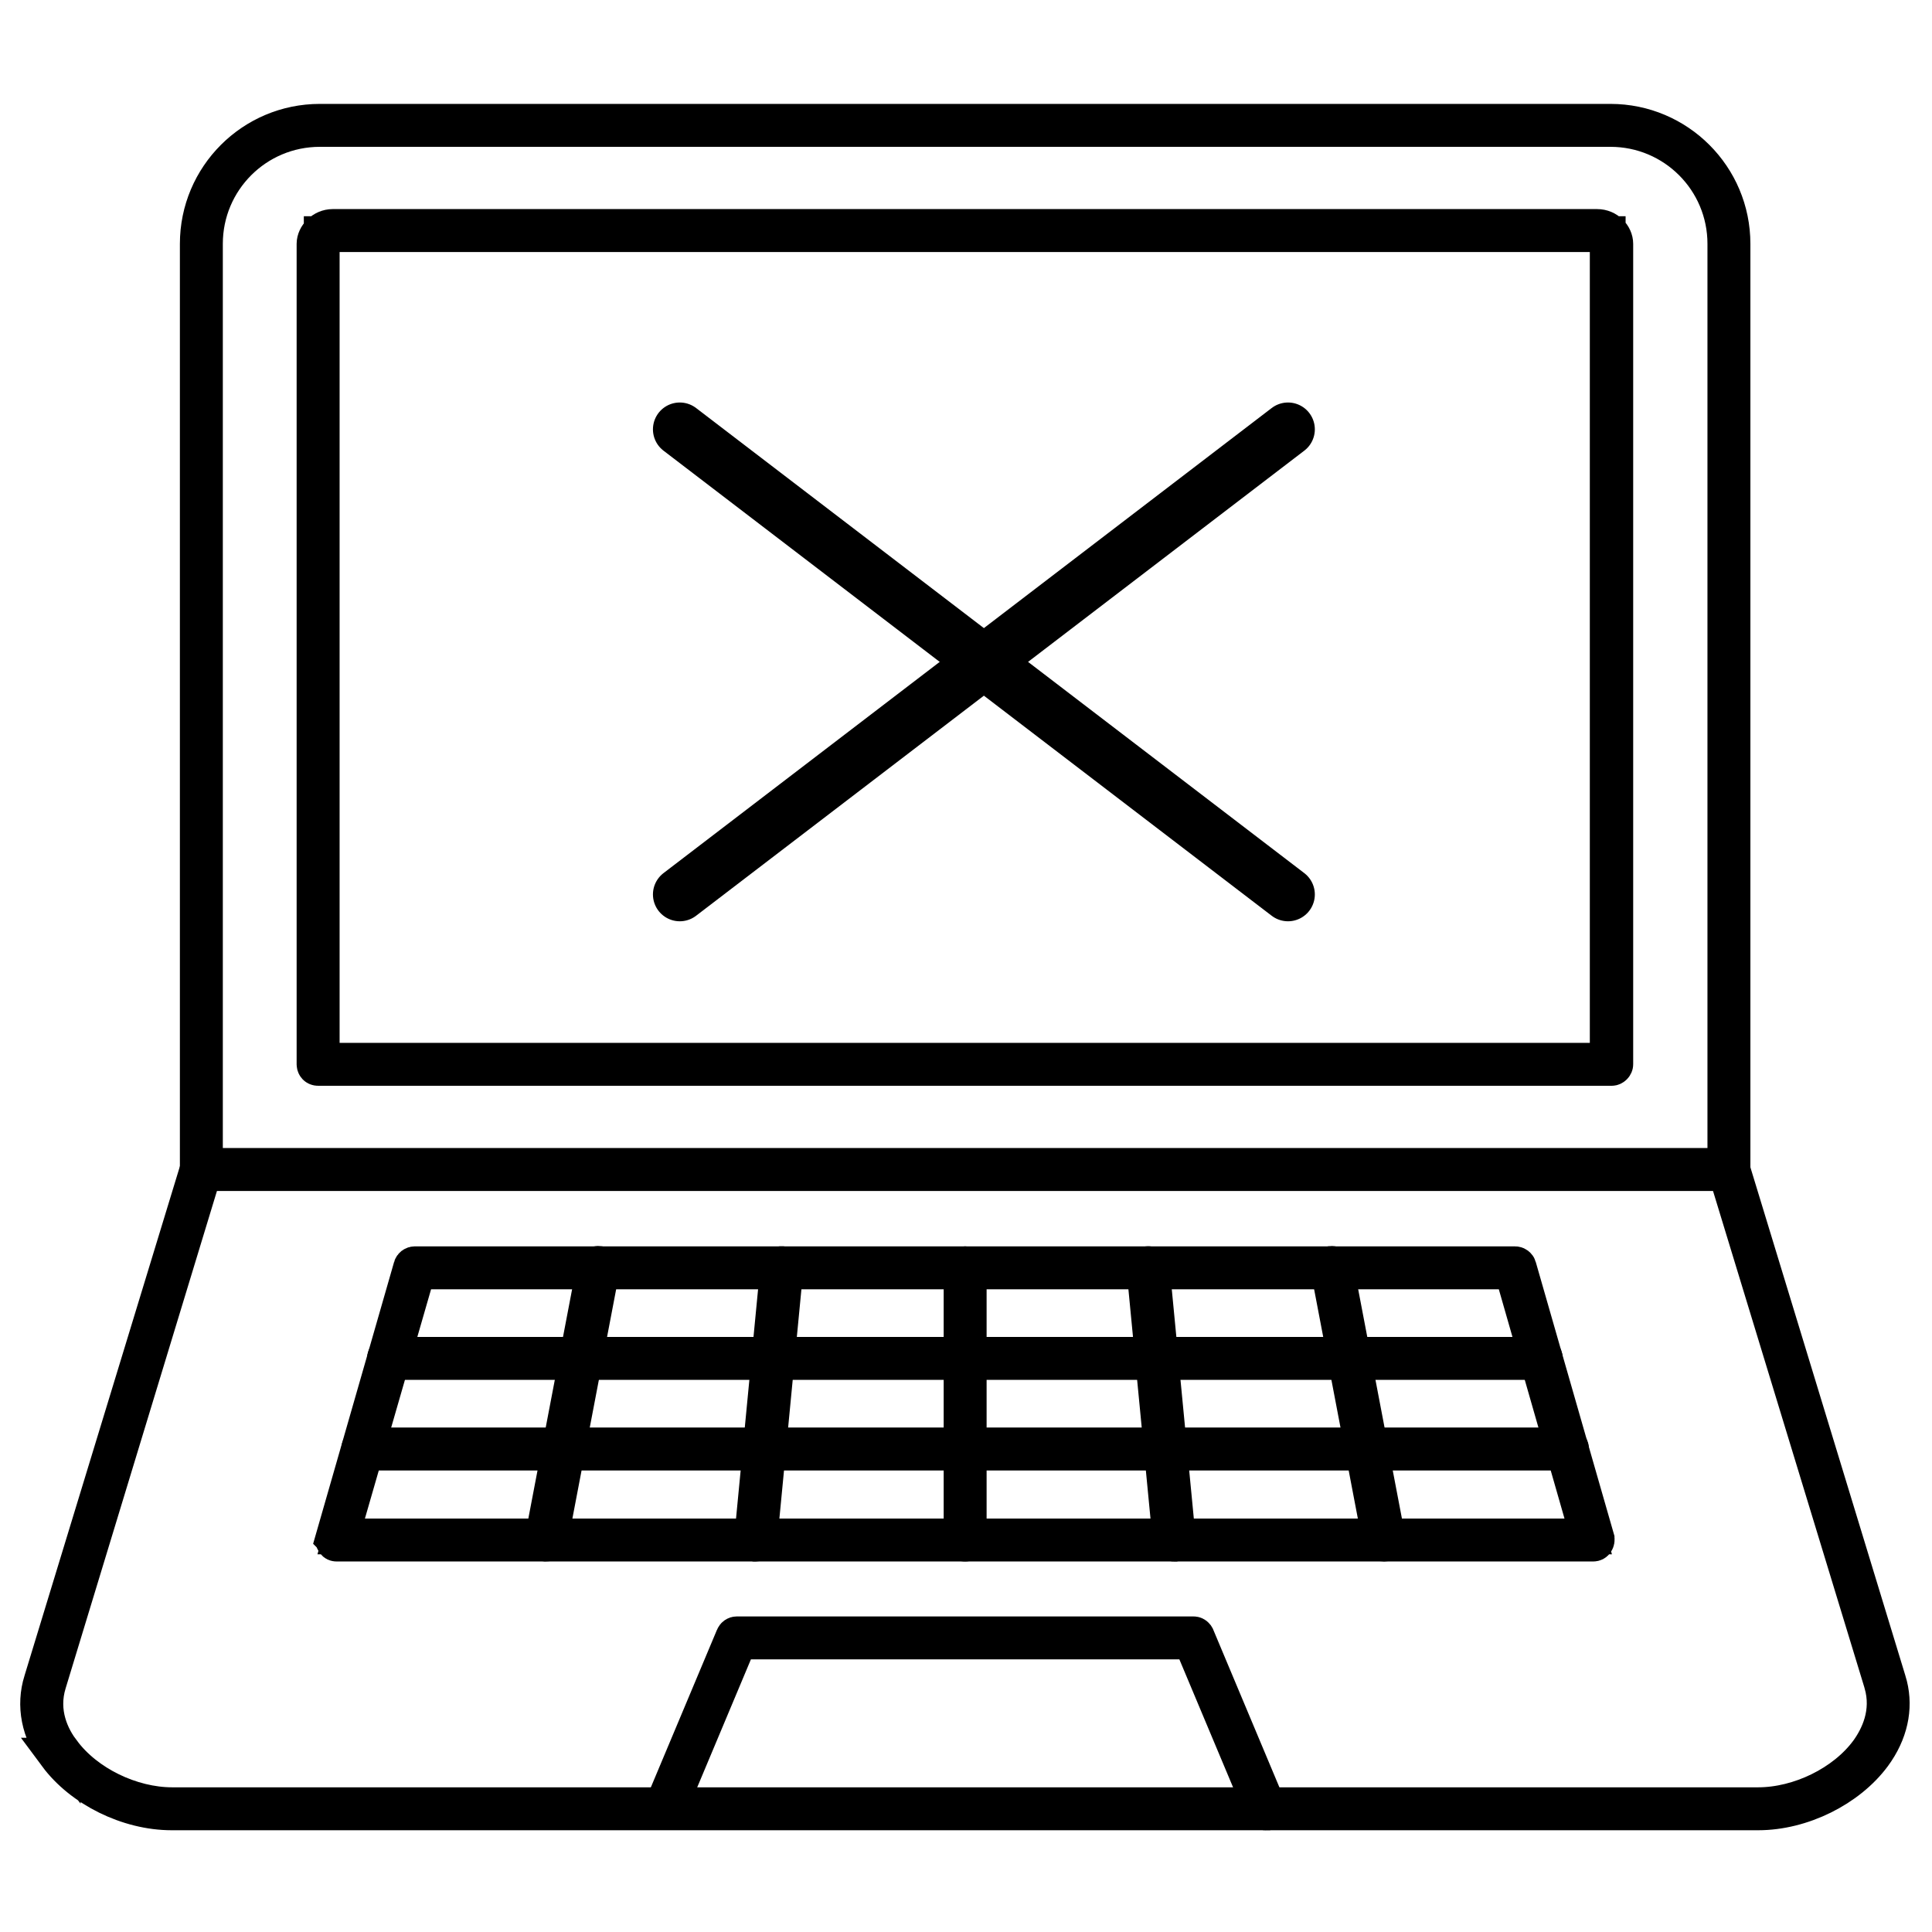
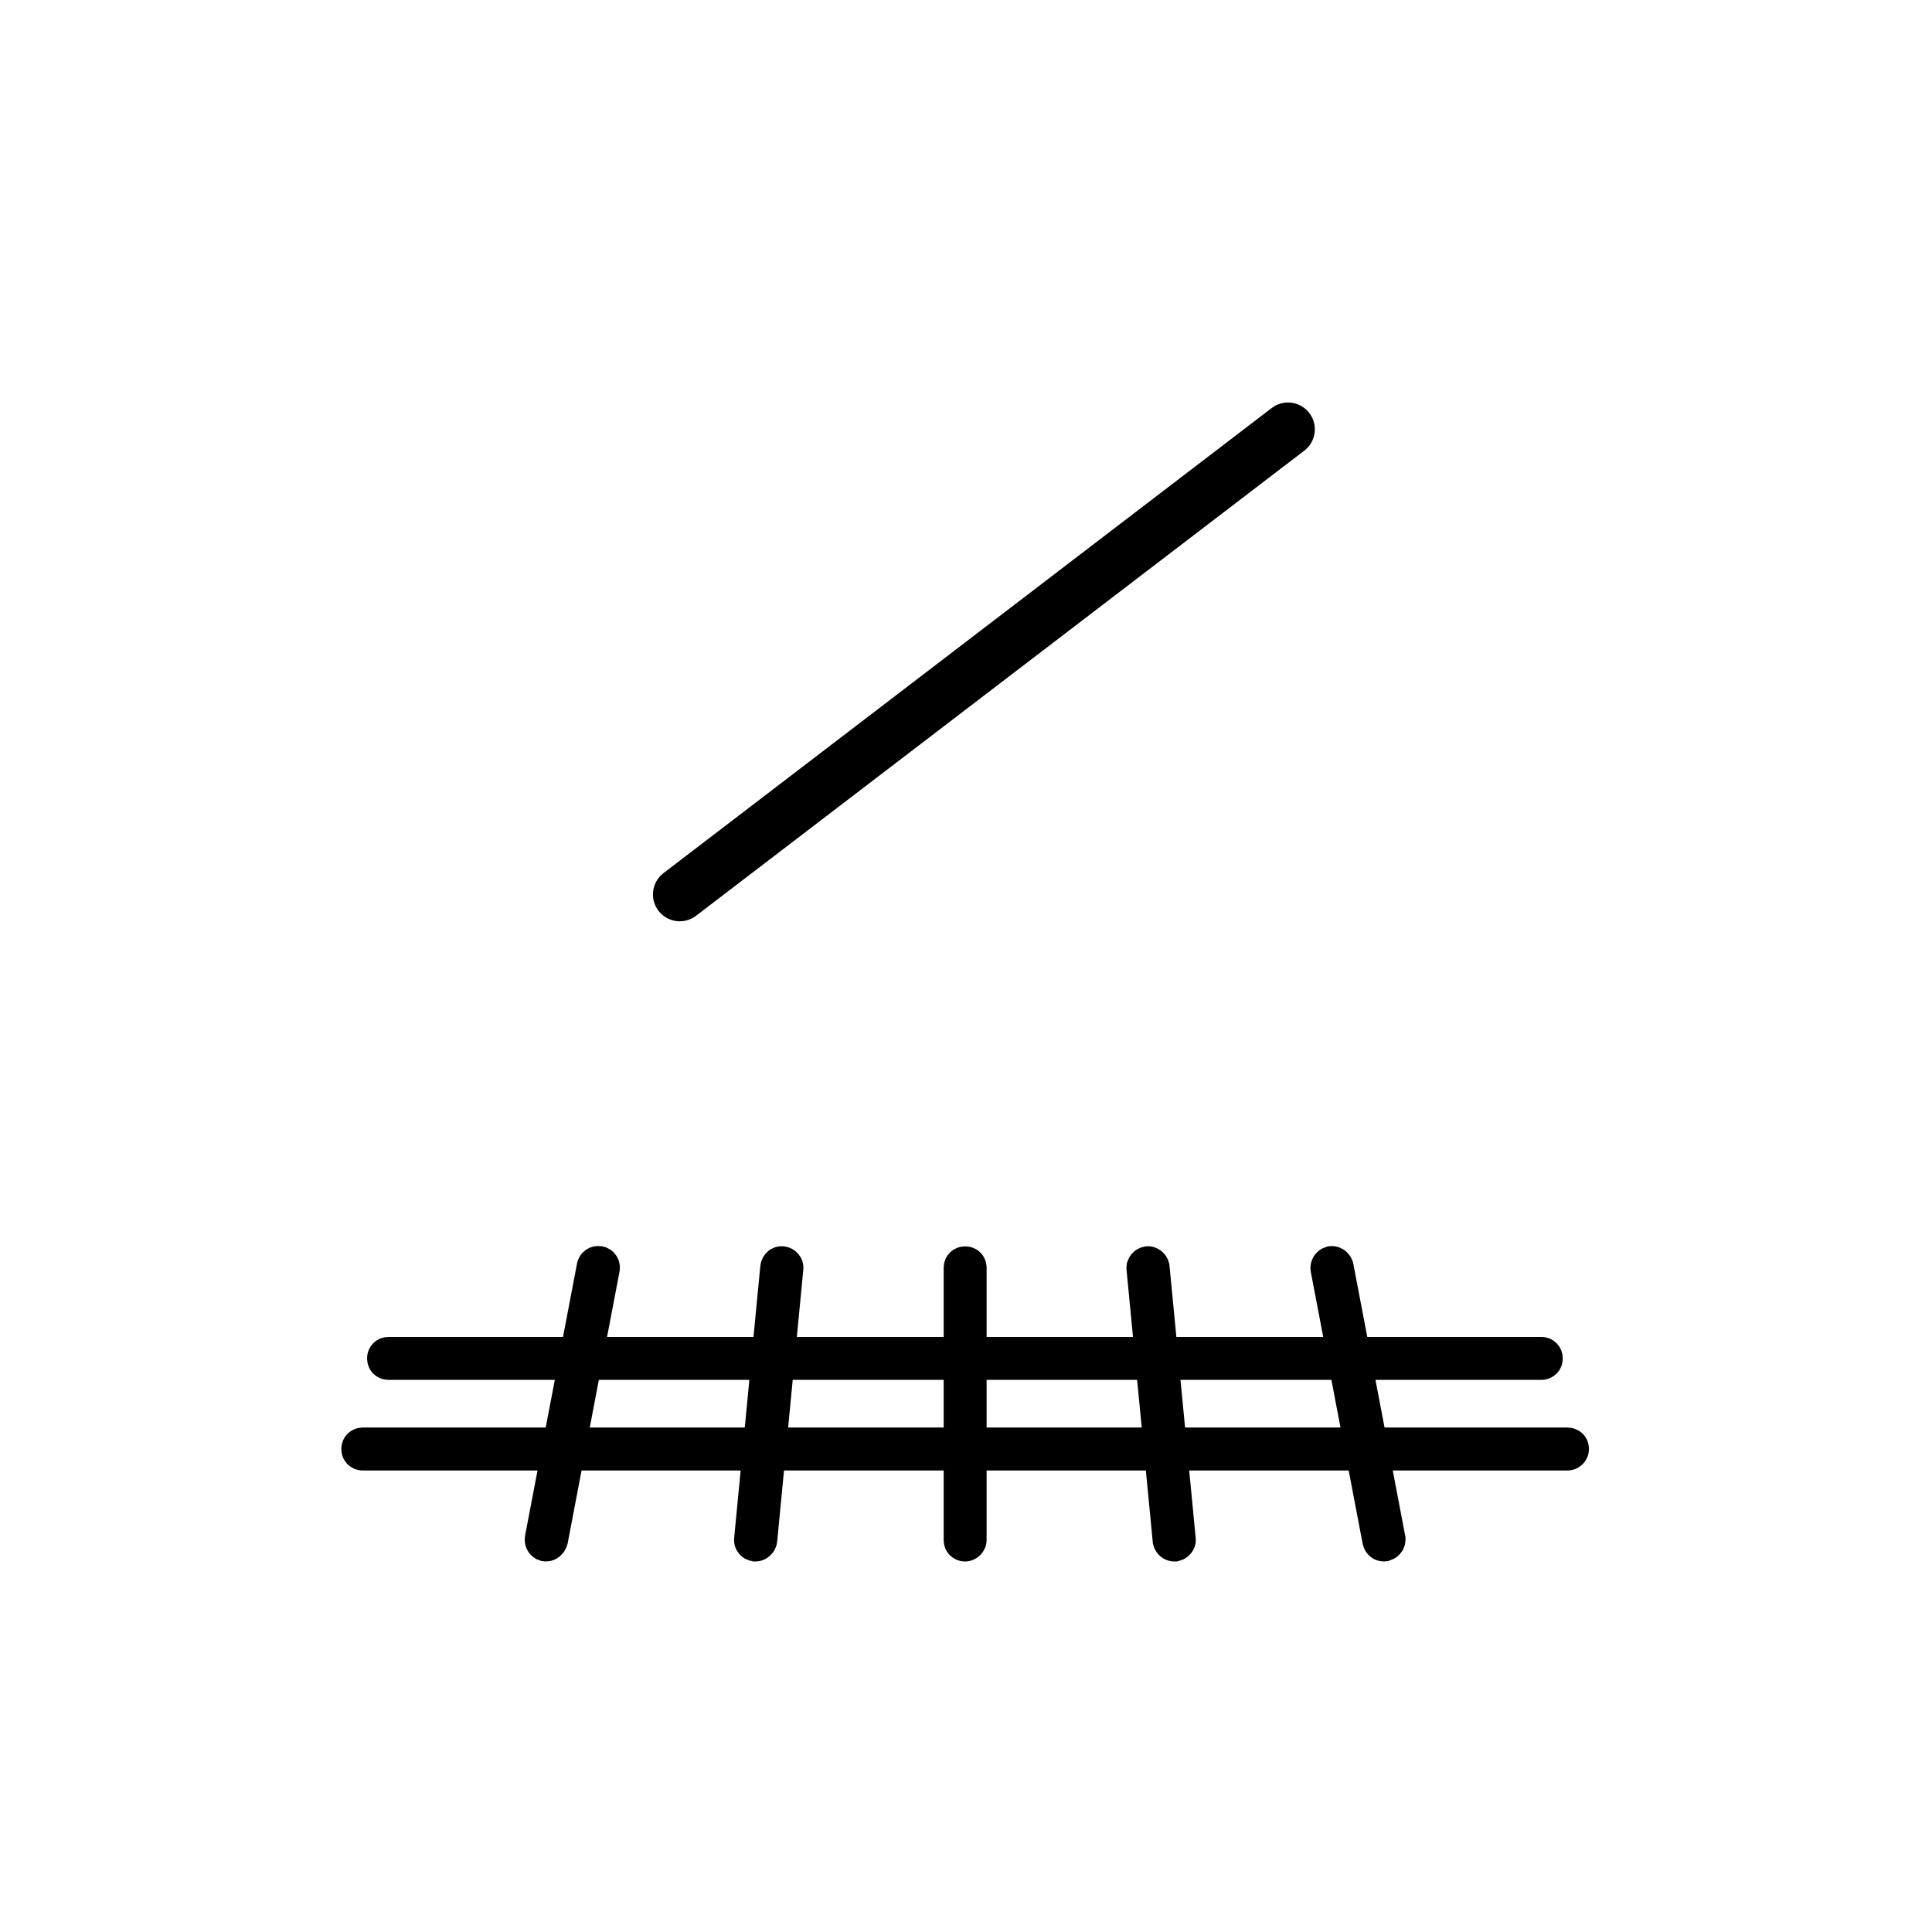
<svg xmlns="http://www.w3.org/2000/svg" width="54" height="54" viewBox="0 0 54 54" fill="none">
-   <path d="M8.94 3.404H45.012C46.896 3.404 48.424 4.932 48.424 6.816V32.7C48.424 32.716 48.418 32.738 48.397 32.758C48.376 32.778 48.349 32.788 48.324 32.788H5.628C5.594 32.788 5.571 32.776 5.555 32.761C5.54 32.745 5.528 32.722 5.528 32.688V6.816C5.528 4.932 7.056 3.404 8.94 3.404ZM8.94 3.604C7.164 3.604 5.728 5.04 5.728 6.816V32.588H48.224V6.816C48.224 5.04 46.788 3.604 45.012 3.604H8.94Z" fill="#2F2F2F" stroke="black" />
-   <path d="M48.362 32.598C48.386 32.611 48.403 32.632 48.41 32.654L52.778 46.982L52.779 46.984C52.977 47.623 52.87 48.311 52.45 48.945L52.362 49.071C51.667 50.007 50.367 50.656 49.14 50.656H4.8C3.573 50.656 2.272 50.007 1.578 49.071H1.579C1.085 48.403 0.95 47.666 1.162 46.984L1.163 46.982L5.53 32.667C5.537 32.644 5.554 32.624 5.579 32.611C5.603 32.597 5.628 32.595 5.649 32.602C5.672 32.609 5.692 32.626 5.706 32.651C5.719 32.675 5.721 32.7 5.714 32.721L5.713 32.723L1.359 47.034C1.098 47.866 1.45 48.565 1.753 48.955V48.954C2.419 49.852 3.671 50.456 4.812 50.456H49.14C50.286 50.456 51.543 49.847 52.206 48.944L52.21 48.939C52.487 48.552 52.839 47.872 52.595 47.043L52.594 47.038L48.226 32.71V32.709L48.222 32.675C48.223 32.663 48.227 32.65 48.234 32.638C48.247 32.613 48.268 32.597 48.291 32.59C48.312 32.584 48.337 32.585 48.362 32.598ZM9.3 6.344H44.64C44.932 6.344 45.148 6.58 45.148 6.816V29.748C45.148 29.766 45.14 29.792 45.116 29.816C45.092 29.84 45.066 29.848 45.048 29.848H8.892C8.858 29.848 8.835 29.836 8.82 29.821C8.805 29.805 8.792 29.782 8.791 29.748V6.816C8.792 6.583 9.017 6.344 9.3 6.344ZM8.992 29.648H44.936V6.544H8.992V29.648Z" fill="#2F2F2F" stroke="black" />
-   <path d="M20.592 45.68H33.36C33.386 45.68 33.413 45.691 33.433 45.716L33.451 45.746L35.455 50.522L35.459 50.529C35.467 50.548 35.467 50.572 35.458 50.596C35.448 50.618 35.433 50.634 35.413 50.642L35.39 50.65L35.382 50.654C35.38 50.654 35.378 50.655 35.376 50.655C35.372 50.656 35.368 50.656 35.364 50.656C35.338 50.656 35.311 50.645 35.291 50.62L35.273 50.59L33.425 46.187L33.297 45.88H20.656L20.527 46.187L18.682 50.583C18.658 50.638 18.598 50.658 18.553 50.645C18.502 50.617 18.483 50.556 18.5 50.513L20.501 45.746C20.52 45.7 20.558 45.68 20.592 45.68ZM11.592 35.336H42.348C42.366 35.336 42.388 35.342 42.408 35.357C42.428 35.373 42.439 35.391 42.443 35.405V35.406L44.625 43.004V43.005C44.633 43.034 44.628 43.071 44.605 43.108C44.598 43.116 44.59 43.126 44.577 43.133C44.56 43.141 44.544 43.144 44.532 43.144H9.408C9.379 43.144 9.359 43.135 9.335 43.107C9.313 43.07 9.307 43.034 9.315 43.005L9.314 43.004L11.497 35.406V35.405C11.501 35.391 11.512 35.373 11.532 35.357C11.552 35.342 11.574 35.336 11.592 35.336ZM11.568 35.898L9.719 42.306L9.536 42.944H44.391L44.209 42.307L42.373 35.898L42.269 35.536H11.671L11.568 35.898Z" fill="#2F2F2F" stroke="black" />
  <path d="M10.139 40.4H43.812C43.846 40.401 43.869 40.413 43.885 40.428C43.9 40.443 43.912 40.466 43.912 40.5C43.912 40.553 43.867 40.6 43.812 40.601H10.139C10.106 40.6 10.082 40.587 10.067 40.572C10.052 40.557 10.04 40.534 10.04 40.5C10.04 40.466 10.052 40.443 10.067 40.428C10.082 40.413 10.106 40.401 10.139 40.4ZM10.86 37.868H43.08C43.114 37.868 43.137 37.88 43.152 37.895C43.167 37.911 43.179 37.934 43.18 37.968C43.18 38.002 43.167 38.026 43.152 38.041C43.137 38.056 43.114 38.068 43.08 38.068H10.86C10.826 38.068 10.802 38.056 10.787 38.041C10.772 38.026 10.76 38.002 10.76 37.968C10.76 37.934 10.772 37.911 10.787 37.895C10.802 37.88 10.826 37.868 10.86 37.868Z" fill="#2F2F2F" stroke="black" />
  <path d="M26.976 35.336C27.009 35.336 27.034 35.348 27.049 35.363C27.064 35.378 27.076 35.402 27.076 35.436V43.044C27.076 43.062 27.068 43.088 27.044 43.112C27.02 43.136 26.994 43.144 26.976 43.144C26.942 43.144 26.919 43.131 26.903 43.116C26.888 43.101 26.876 43.077 26.876 43.044V35.436C26.876 35.402 26.888 35.378 26.903 35.363C26.919 35.348 26.942 35.336 26.976 35.336ZM32.083 35.333C32.097 35.331 32.121 35.335 32.148 35.356C32.161 35.367 32.172 35.38 32.179 35.393L32.191 35.431L32.922 43.032L32.923 43.039C32.925 43.053 32.921 43.077 32.899 43.103C32.88 43.127 32.856 43.139 32.834 43.144H32.82C32.785 43.144 32.748 43.122 32.73 43.087L32.717 43.047L31.985 35.448V35.441L31.988 35.413C31.992 35.402 31.998 35.389 32.009 35.376C32.031 35.349 32.059 35.336 32.083 35.333ZM21.856 35.333C21.887 35.336 21.915 35.351 21.934 35.374C21.951 35.395 21.958 35.418 21.955 35.443L21.954 35.448L21.224 43.045C21.221 43.066 21.208 43.093 21.184 43.115C21.159 43.137 21.135 43.144 21.12 43.144H21.106C21.08 43.139 21.056 43.126 21.039 43.106C21.022 43.085 21.015 43.062 21.018 43.037V43.032L21.749 35.431C21.752 35.401 21.768 35.373 21.79 35.354C21.81 35.337 21.832 35.331 21.856 35.333ZM16.745 35.328C16.792 35.337 16.835 35.383 16.824 35.453L15.377 43.033C15.367 43.069 15.348 43.099 15.324 43.119C15.3 43.138 15.279 43.143 15.266 43.143L15.247 43.14L15.213 43.127C15.181 43.106 15.158 43.065 15.168 43.011L16.619 35.41L16.62 35.407C16.629 35.36 16.675 35.317 16.745 35.328ZM37.215 35.328C37.248 35.325 37.29 35.34 37.315 35.377L37.336 35.425L38.784 43.014V43.015C38.792 43.059 38.765 43.116 38.701 43.138C38.688 43.139 38.676 43.141 38.668 43.142C38.648 43.141 38.632 43.135 38.618 43.123C38.602 43.109 38.585 43.085 38.577 43.05L37.128 35.453C37.12 35.409 37.148 35.348 37.215 35.328Z" fill="#2F2F2F" stroke="black" />
-   <path d="M19 12L36 25" stroke="black" stroke-width="1.5" stroke-linecap="round" />
  <path d="M36 12L19 25" stroke="black" stroke-width="1.5" stroke-linecap="round" />
</svg>